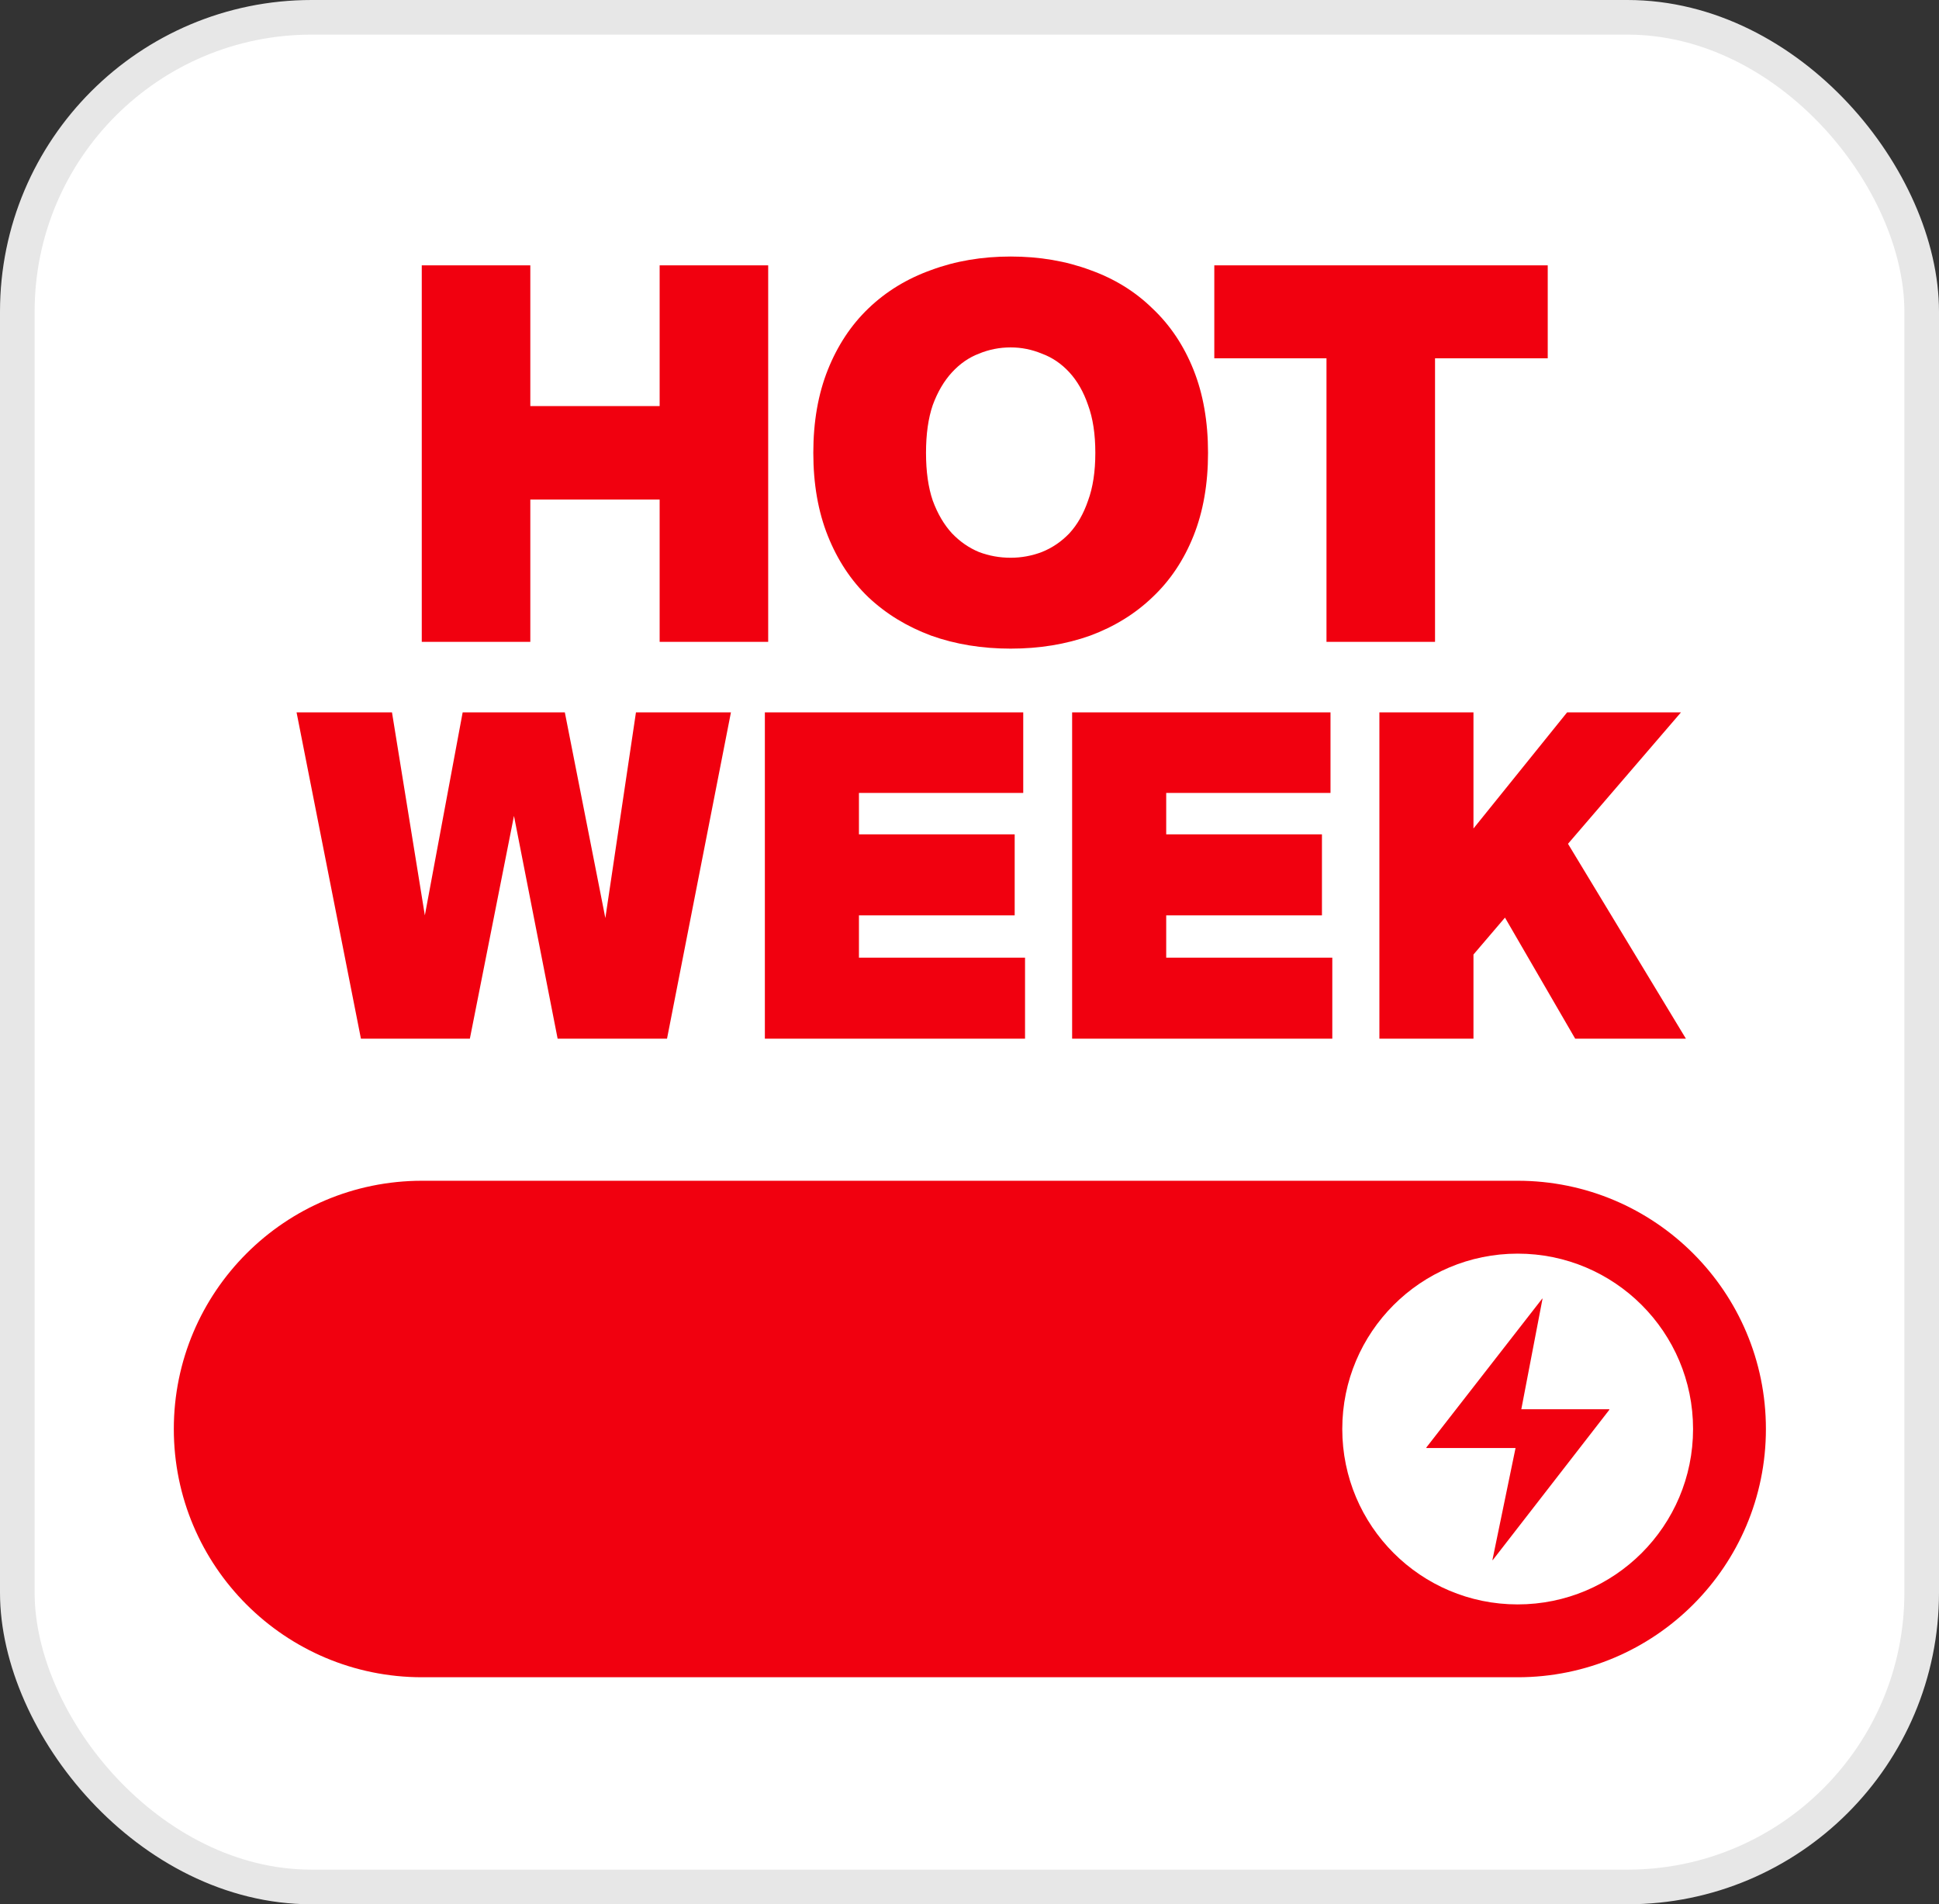
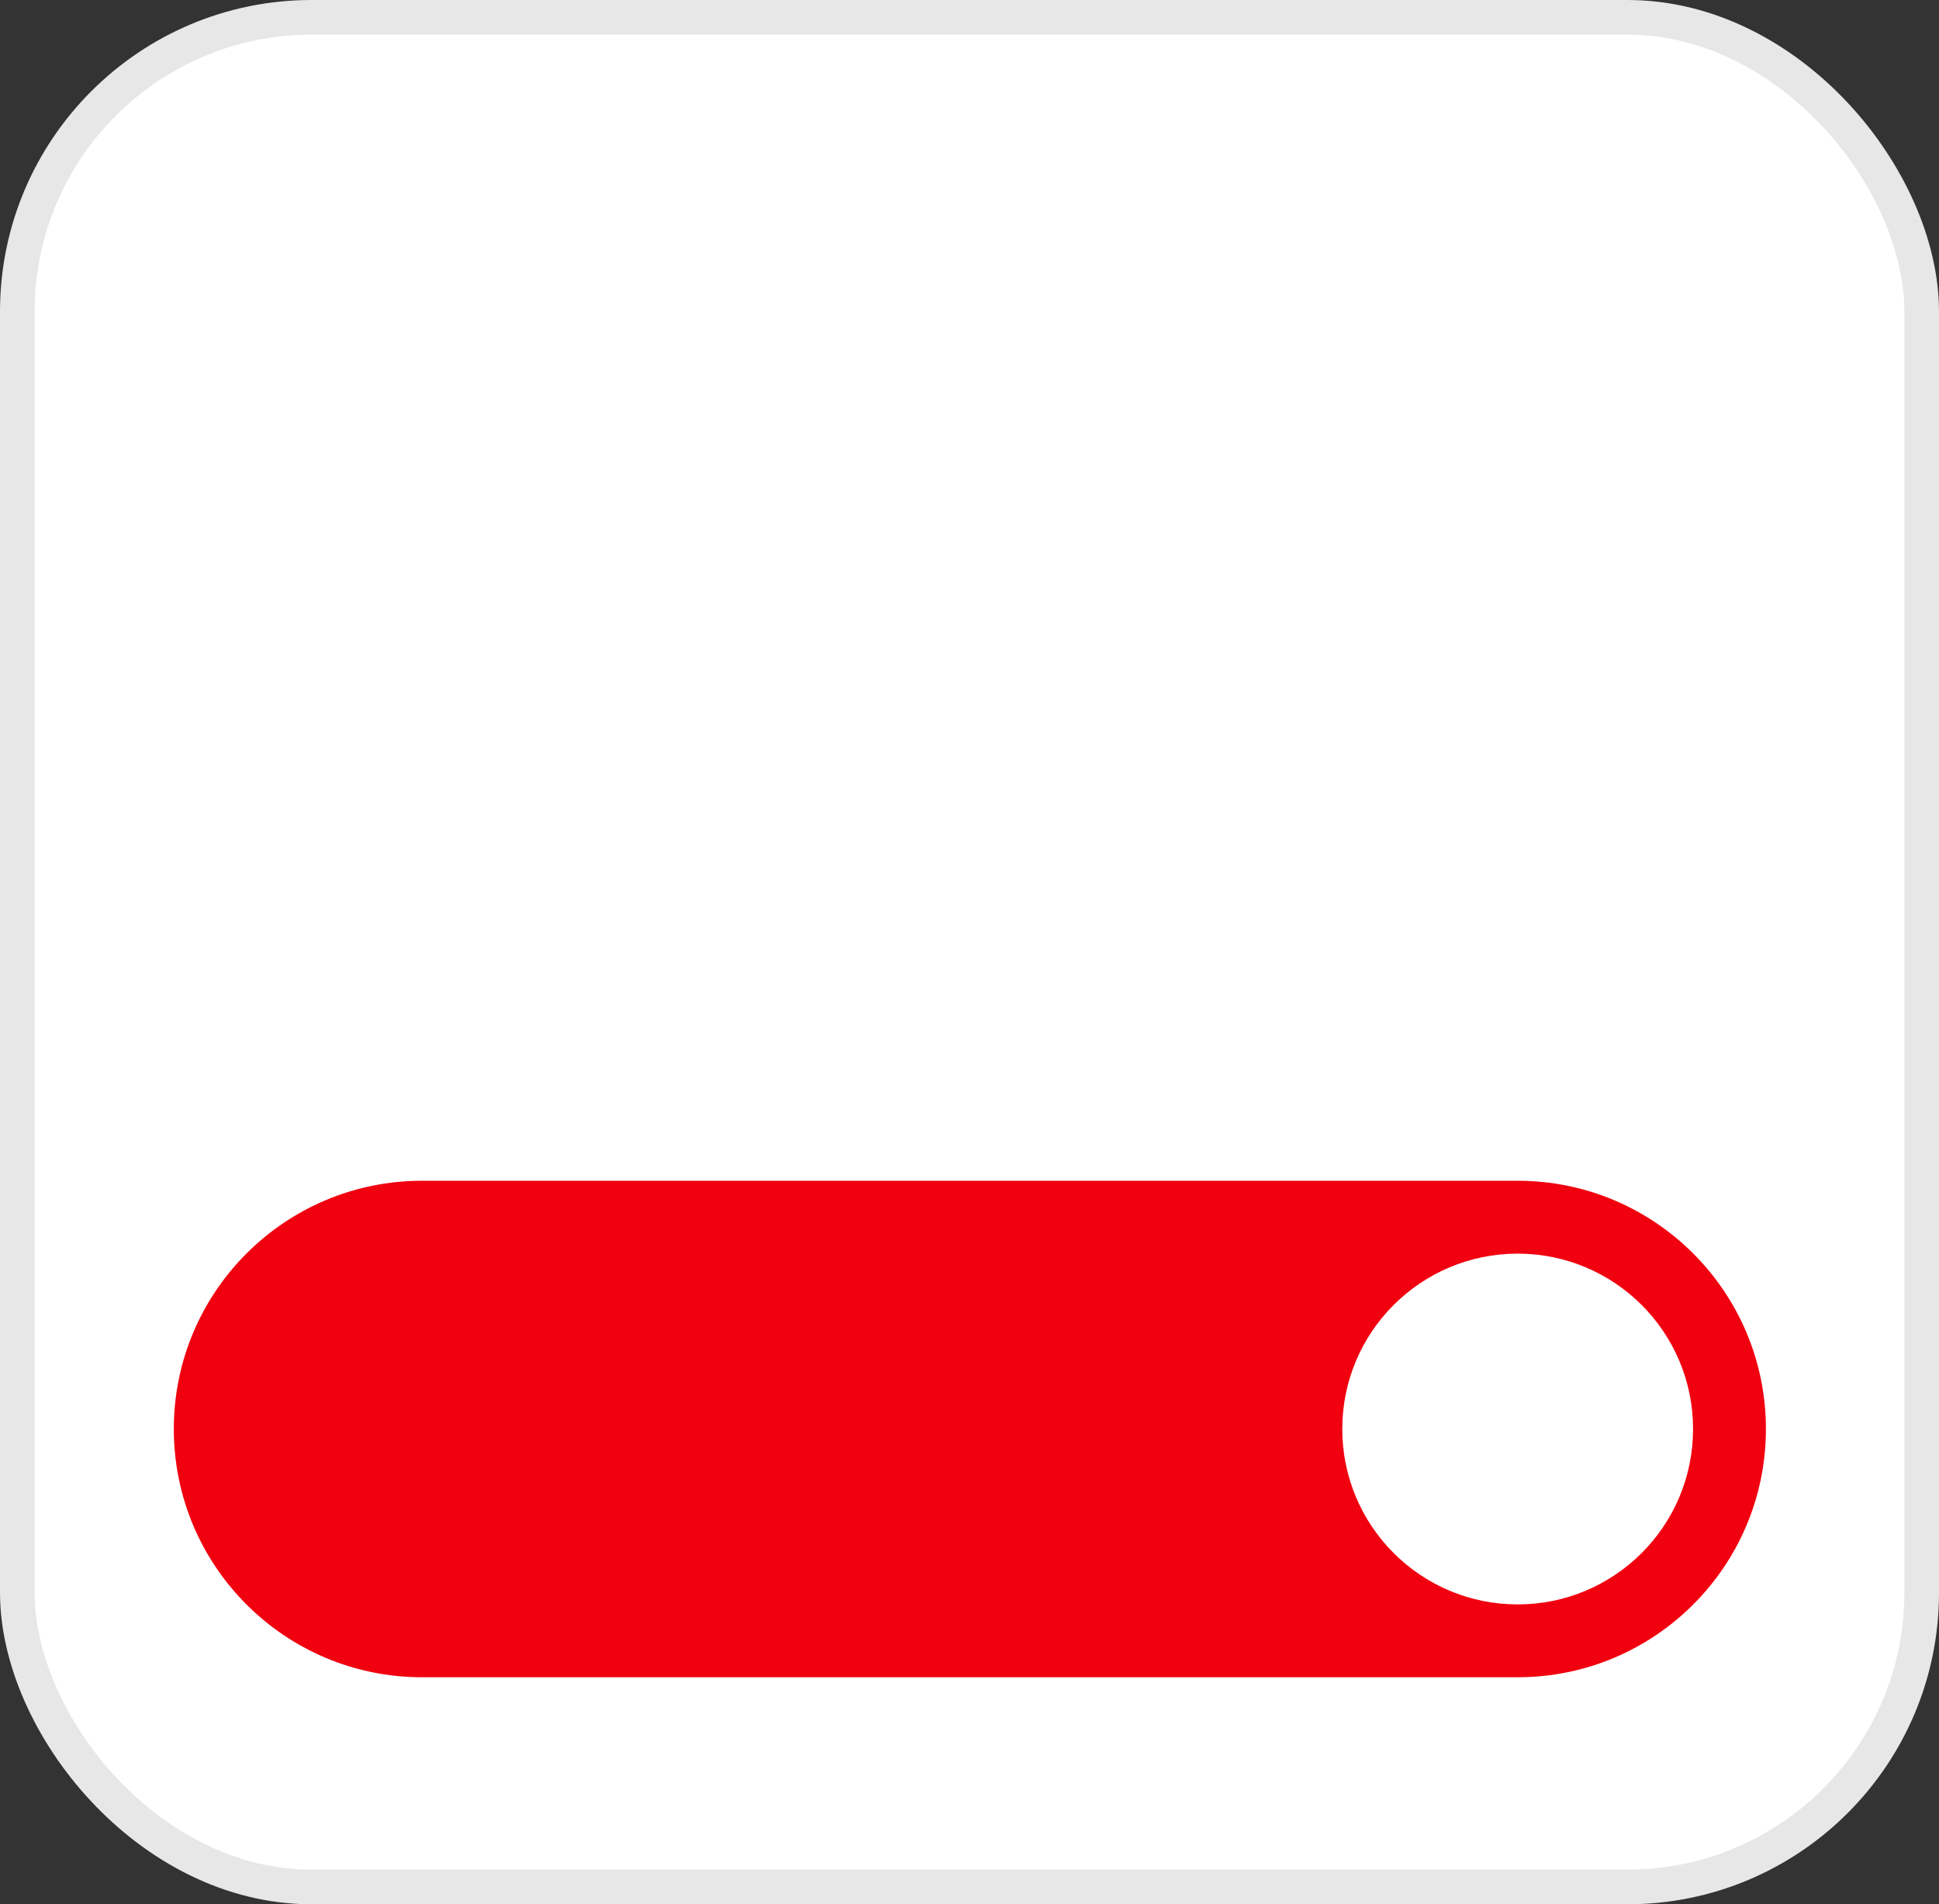
<svg xmlns="http://www.w3.org/2000/svg" width="56" height="55" viewBox="0 0 56 55" fill="none">
  <rect x="0" y="0" width="56" height="55" fill="#333333" stroke="none" />
  <rect x="0.5" y="0.5" width="55" height="54" rx="8.5" fill="white" stroke="#E7E7E7" />
  <path d="M43.831 34.103H12.19C8.23 34.103 5.02 37.313 5.02 41.273C5.02 45.233 8.23 48.443 12.19 48.443H43.831C47.79 48.443 51.001 45.233 51.001 41.273C51.001 37.313 47.79 34.103 43.831 34.103Z" fill="#F1000F" />
  <path d="M43.831 46.339C46.629 46.339 48.897 44.071 48.897 41.273C48.897 38.475 46.629 36.208 43.831 36.208C41.033 36.208 38.766 38.475 38.766 41.273C38.766 44.071 41.033 46.339 43.831 46.339Z" fill="white" />
-   <path d="M43.768 41.823H41.198C41.198 41.823 41.188 41.812 41.198 41.802L44.54 37.508C44.54 37.508 44.561 37.508 44.55 37.508L43.937 40.702H46.475C46.475 40.702 46.486 40.712 46.475 40.723L43.112 45.059C43.112 45.059 43.091 45.059 43.102 45.059L43.768 41.833V41.823Z" fill="#F1000F" />
-   <path d="M22.186 7.664V18.539H19.051V14.429H15.316V18.539H12.181V7.664H15.316V11.729H19.051V7.664H22.186ZM26.744 13.079C26.744 13.619 26.809 14.079 26.939 14.459C27.079 14.839 27.264 15.154 27.494 15.404C27.724 15.644 27.984 15.824 28.274 15.944C28.564 16.054 28.869 16.109 29.189 16.109C29.499 16.109 29.799 16.054 30.089 15.944C30.389 15.824 30.654 15.644 30.884 15.404C31.114 15.154 31.294 14.839 31.424 14.459C31.564 14.079 31.634 13.619 31.634 13.079C31.634 12.539 31.564 12.079 31.424 11.699C31.294 11.319 31.114 11.004 30.884 10.754C30.654 10.504 30.389 10.324 30.089 10.214C29.799 10.094 29.499 10.034 29.189 10.034C28.869 10.034 28.564 10.094 28.274 10.214C27.984 10.324 27.724 10.504 27.494 10.754C27.264 11.004 27.079 11.319 26.939 11.699C26.809 12.079 26.744 12.539 26.744 13.079ZM34.889 13.079C34.889 13.979 34.749 14.779 34.469 15.479C34.189 16.179 33.794 16.769 33.284 17.249C32.784 17.729 32.184 18.099 31.484 18.359C30.784 18.609 30.019 18.734 29.189 18.734C28.359 18.734 27.594 18.609 26.894 18.359C26.194 18.099 25.589 17.729 25.079 17.249C24.579 16.769 24.189 16.179 23.909 15.479C23.629 14.779 23.489 13.979 23.489 13.079C23.489 12.179 23.629 11.379 23.909 10.679C24.189 9.979 24.579 9.389 25.079 8.909C25.589 8.419 26.194 8.049 26.894 7.799C27.594 7.539 28.359 7.409 29.189 7.409C30.019 7.409 30.784 7.539 31.484 7.799C32.184 8.049 32.784 8.419 33.284 8.909C33.794 9.389 34.189 9.979 34.469 10.679C34.749 11.379 34.889 12.179 34.889 13.079ZM38.31 10.349H35.07V7.664H44.7V10.349H41.445V18.539H38.31V10.349Z" fill="#F1000F" />
-   <path d="M17.483 26.516L18.367 20.575H21.11L19.264 30H16.105L14.844 23.565L13.57 30H10.424L8.565 20.575H11.321L12.27 26.438L13.362 20.575H16.313L17.483 26.516ZM22.09 20.575H29.552V22.902H24.807V24.098H29.305V26.438H24.807V27.66H29.604V30H22.09V20.575ZM30.964 20.575H38.426V22.902H33.681V24.098H38.179V26.438H33.681V27.66H38.478V30H30.964V20.575ZM42.555 23.929L45.259 20.575H48.548L45.285 24.371L48.691 30H45.493L43.465 26.503L42.555 27.569V30H39.838V20.575H42.555V23.929Z" fill="#F1000F" />
</svg>